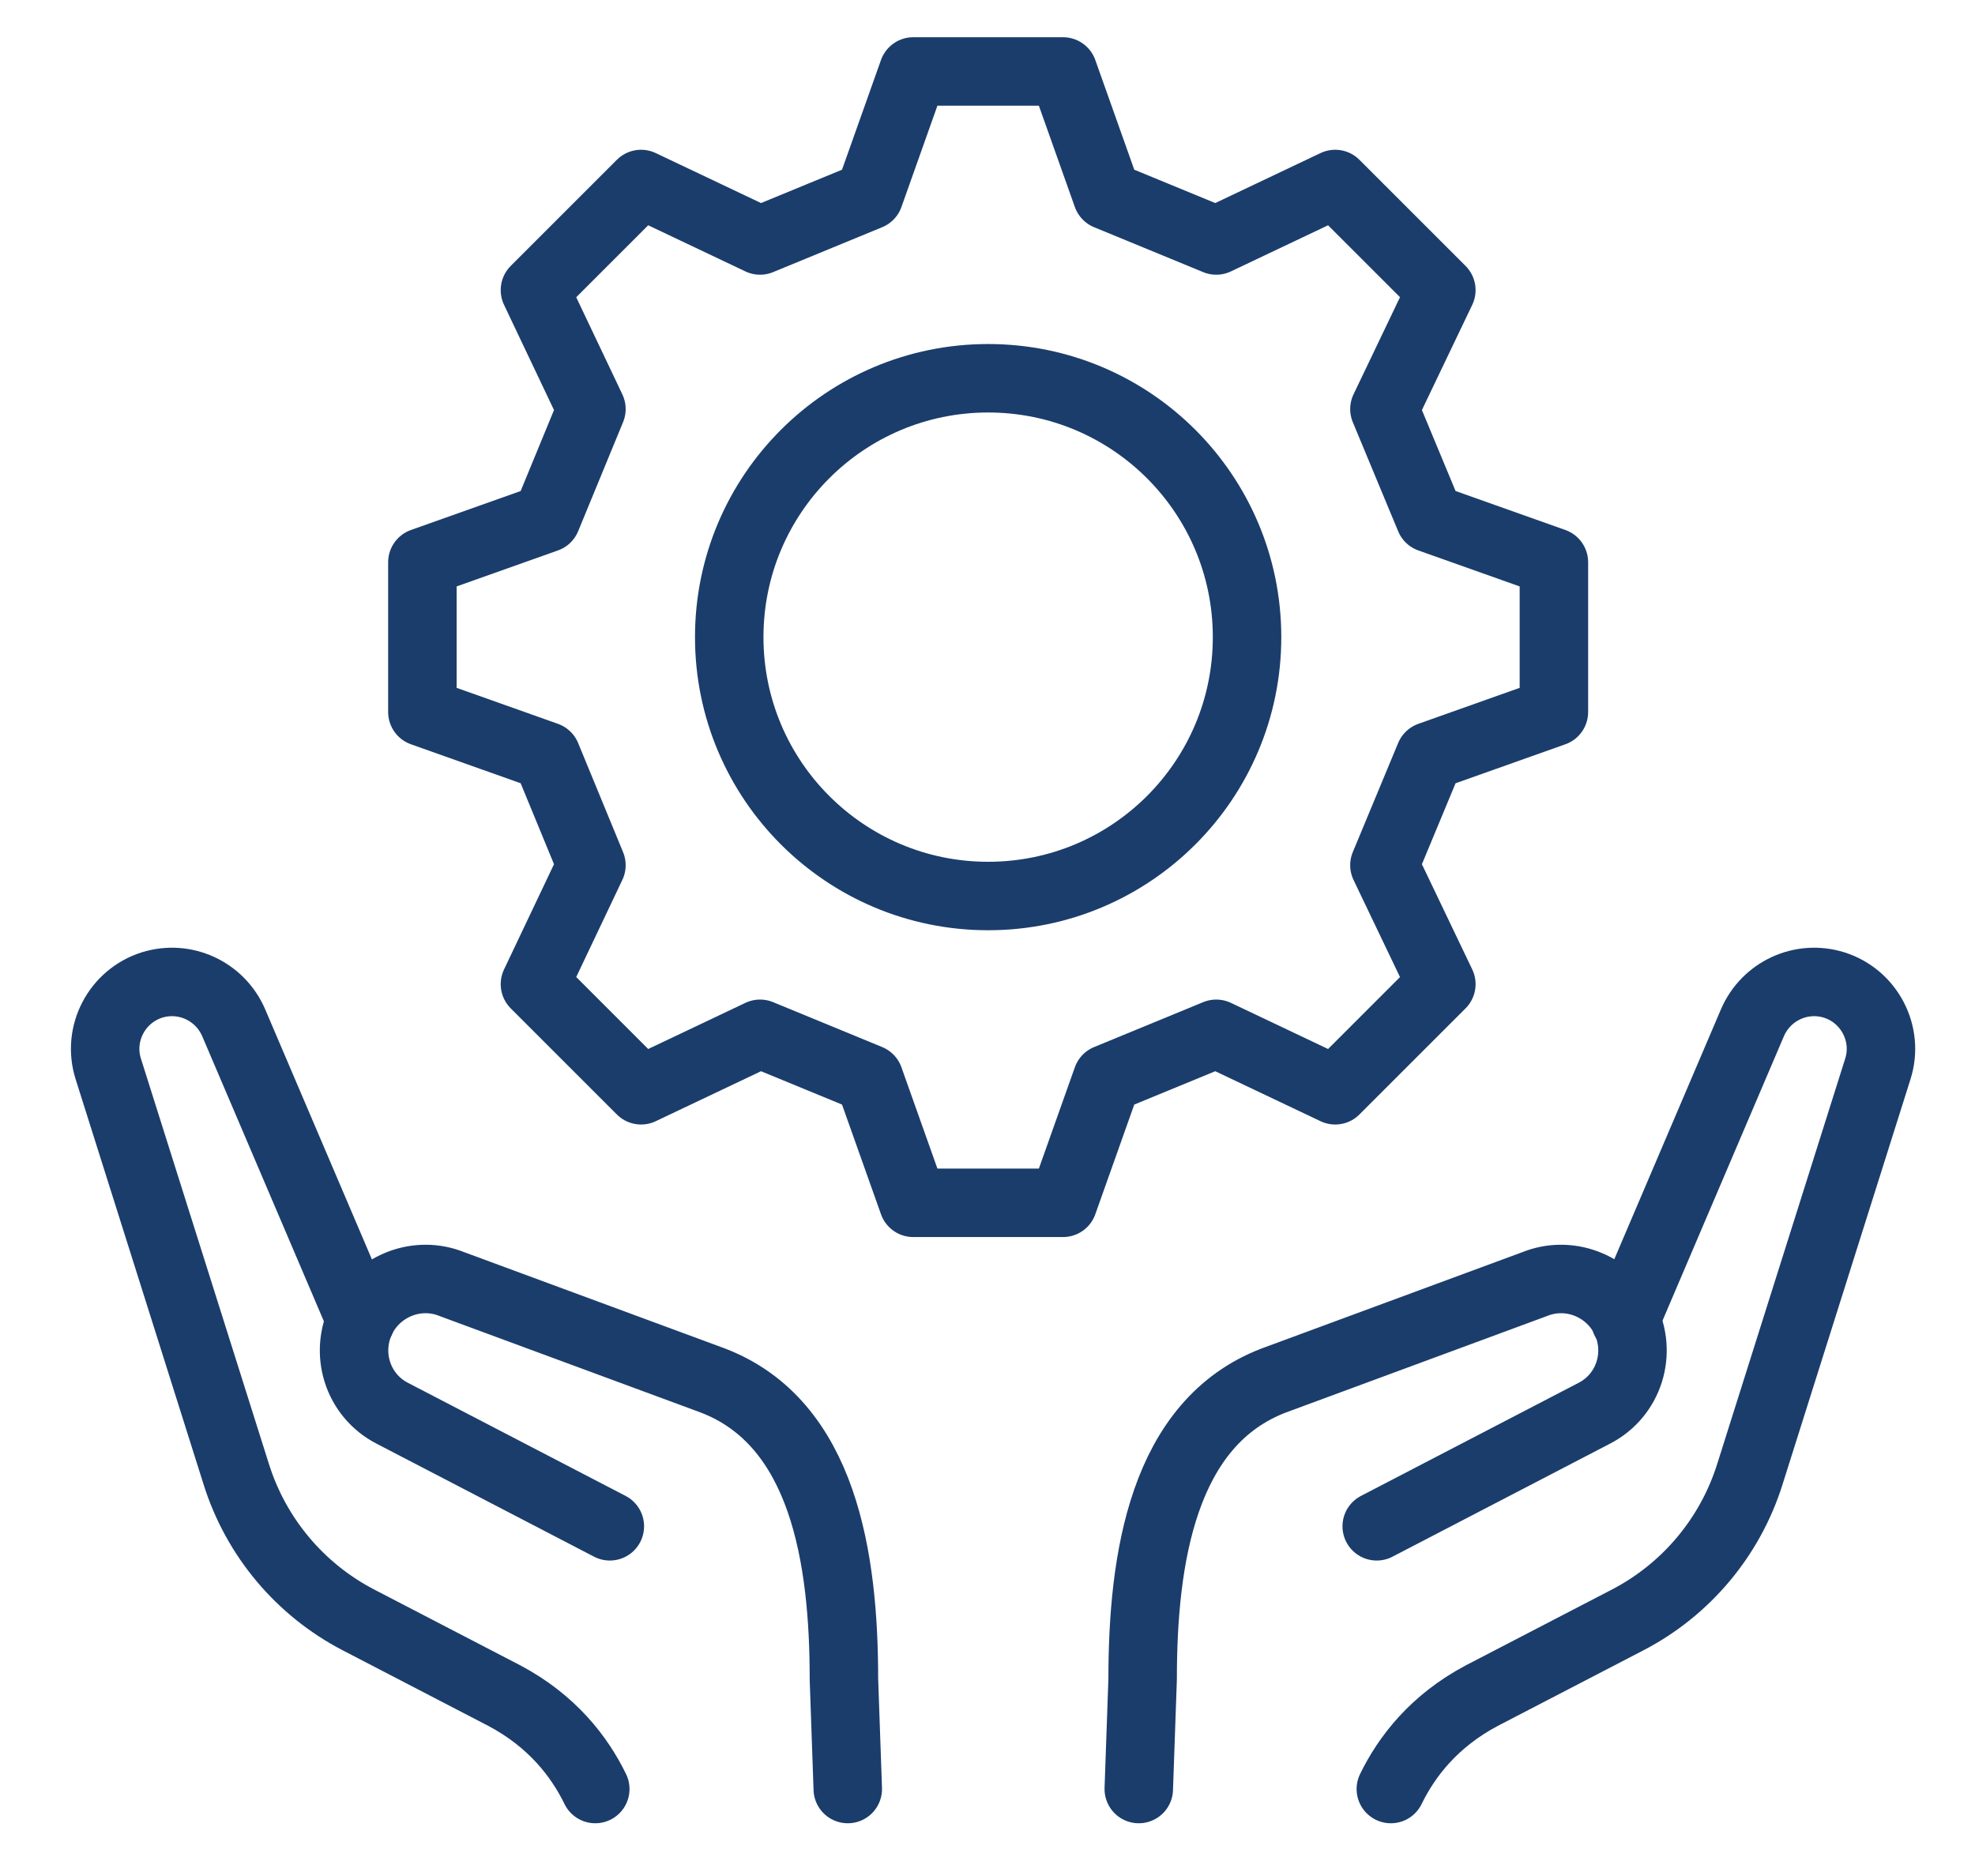
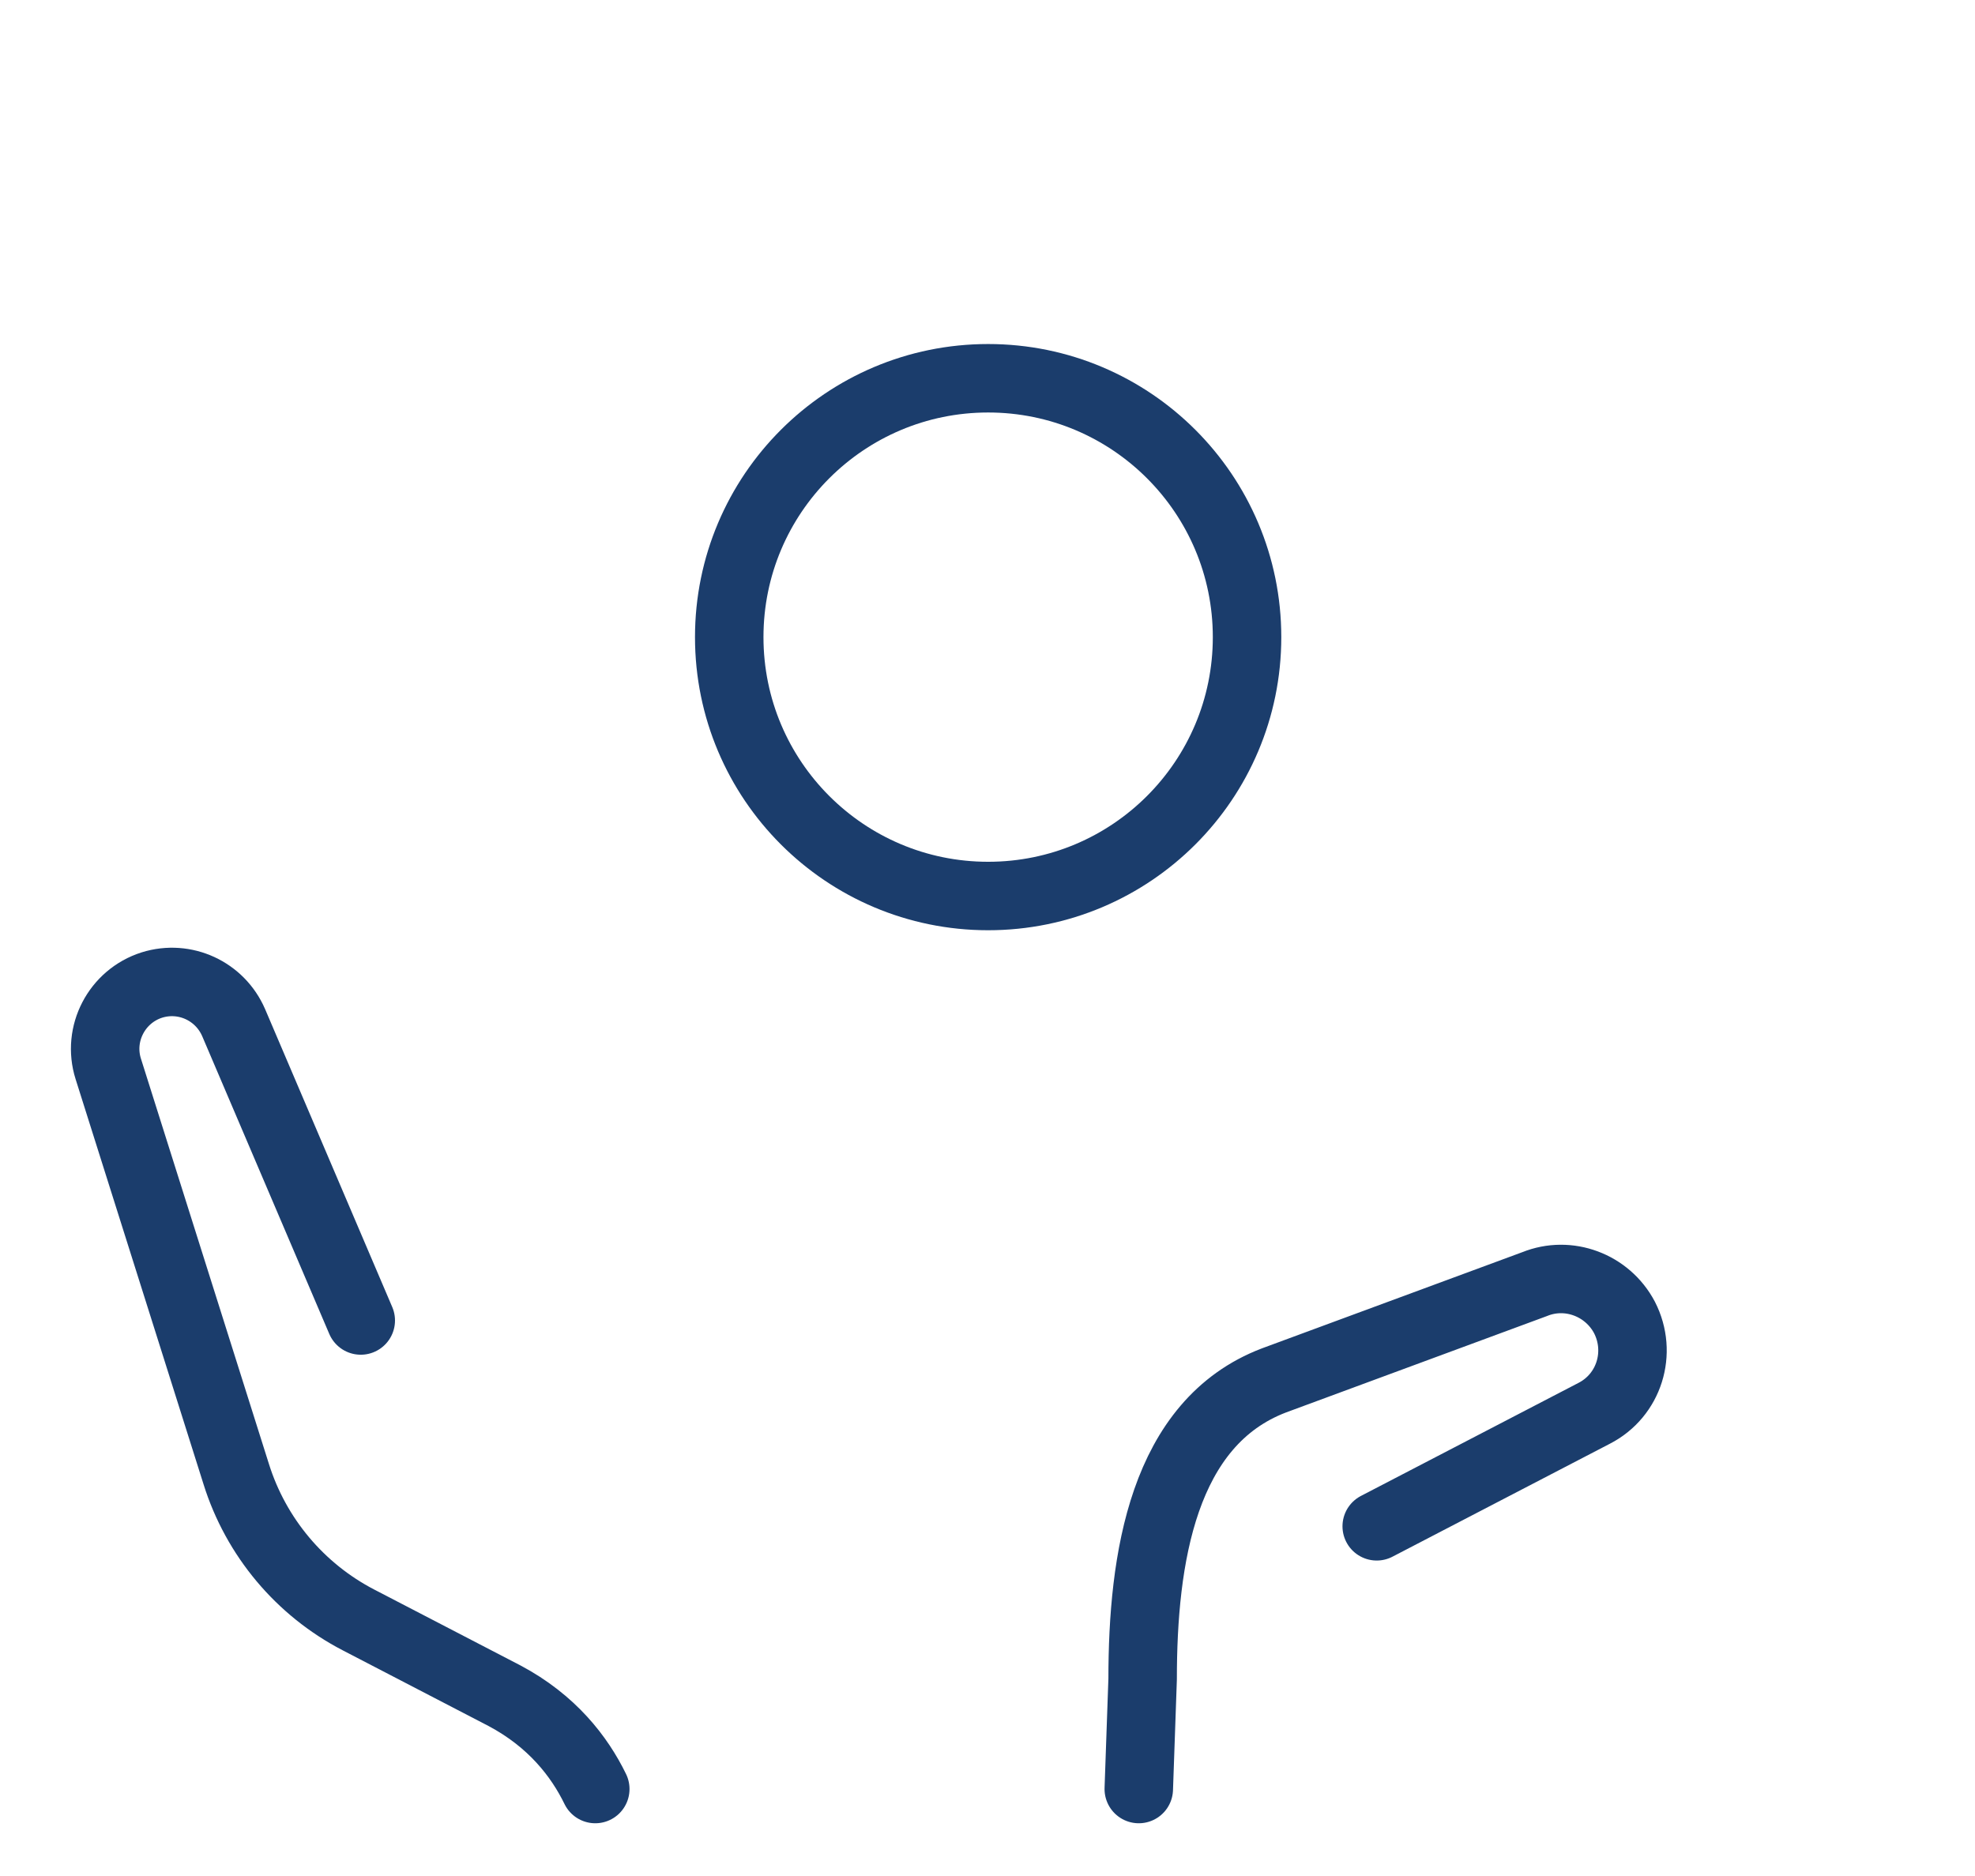
<svg xmlns="http://www.w3.org/2000/svg" id="Layer_1" viewBox="0 0 461.5 438.5">
  <defs>
    <style>      .st0 {        fill: none;        stroke: #1b3d6c;        stroke-linecap: round;        stroke-linejoin: round;        stroke-width: 16px;      }    </style>
  </defs>
  <g id="hands-settings">
-     <path class="st0" d="M325,418.1c3.7-7.6,10.1-15.9,21.2-21.8l34.1-17.7c13.7-7.1,24-19.4,28.6-34.1l29.9-94.7c2.6-8.2-2-17-10.2-19.6-7.7-2.4-15.9,1.4-19.1,8.8l-29.7,69.6" />
    <path class="st0" d="M266.1,418.1l.9-25.7c0-28.1,4.7-59.9,30.7-69.8l60.9-22.5c7.9-3.2,17,.2,21,7.8,4.2,8.2,1.1,18.2-7.1,22.4l-50.8,26.4" />
    <path class="st0" d="M139.1,418.1c-3.7-7.6-10.1-15.9-21.2-21.8l-34.1-17.7c-13.7-7.1-24-19.4-28.6-34.1l-29.9-94.7c-2.6-8.2,2-17,10.2-19.6,7.7-2.4,15.9,1.4,19.1,8.8l29.7,69.6" />
-     <path class="st0" d="M198.1,418.1l-.9-25.7c0-28.1-4.7-59.9-30.7-69.8l-60.9-22.5c-7.9-3.2-17,.2-21,7.8-4.2,8.2-1.1,18.2,7.1,22.4l50.8,26.4" />
    <circle class="st0" cx="230.9" cy="148.9" r="60.5" />
-     <polygon class="st0" points="248.4 16.7 258.7 45.7 284.2 56.2 312 43 336.8 67.8 323.5 95.6 334.1 121.1 363.1 131.4 363.1 166.4 334.1 176.7 323.5 202.2 336.8 230 312 254.8 284.2 241.6 258.7 252.1 248.4 281.1 213.4 281.1 203.1 252.1 177.6 241.6 149.8 254.8 125 230 138.2 202.2 127.7 176.7 98.7 166.4 98.7 131.4 127.7 121.1 138.2 95.6 125 67.8 149.8 43 177.6 56.2 203.1 45.7 213.4 16.7 248.4 16.7" />
  </g>
</svg>